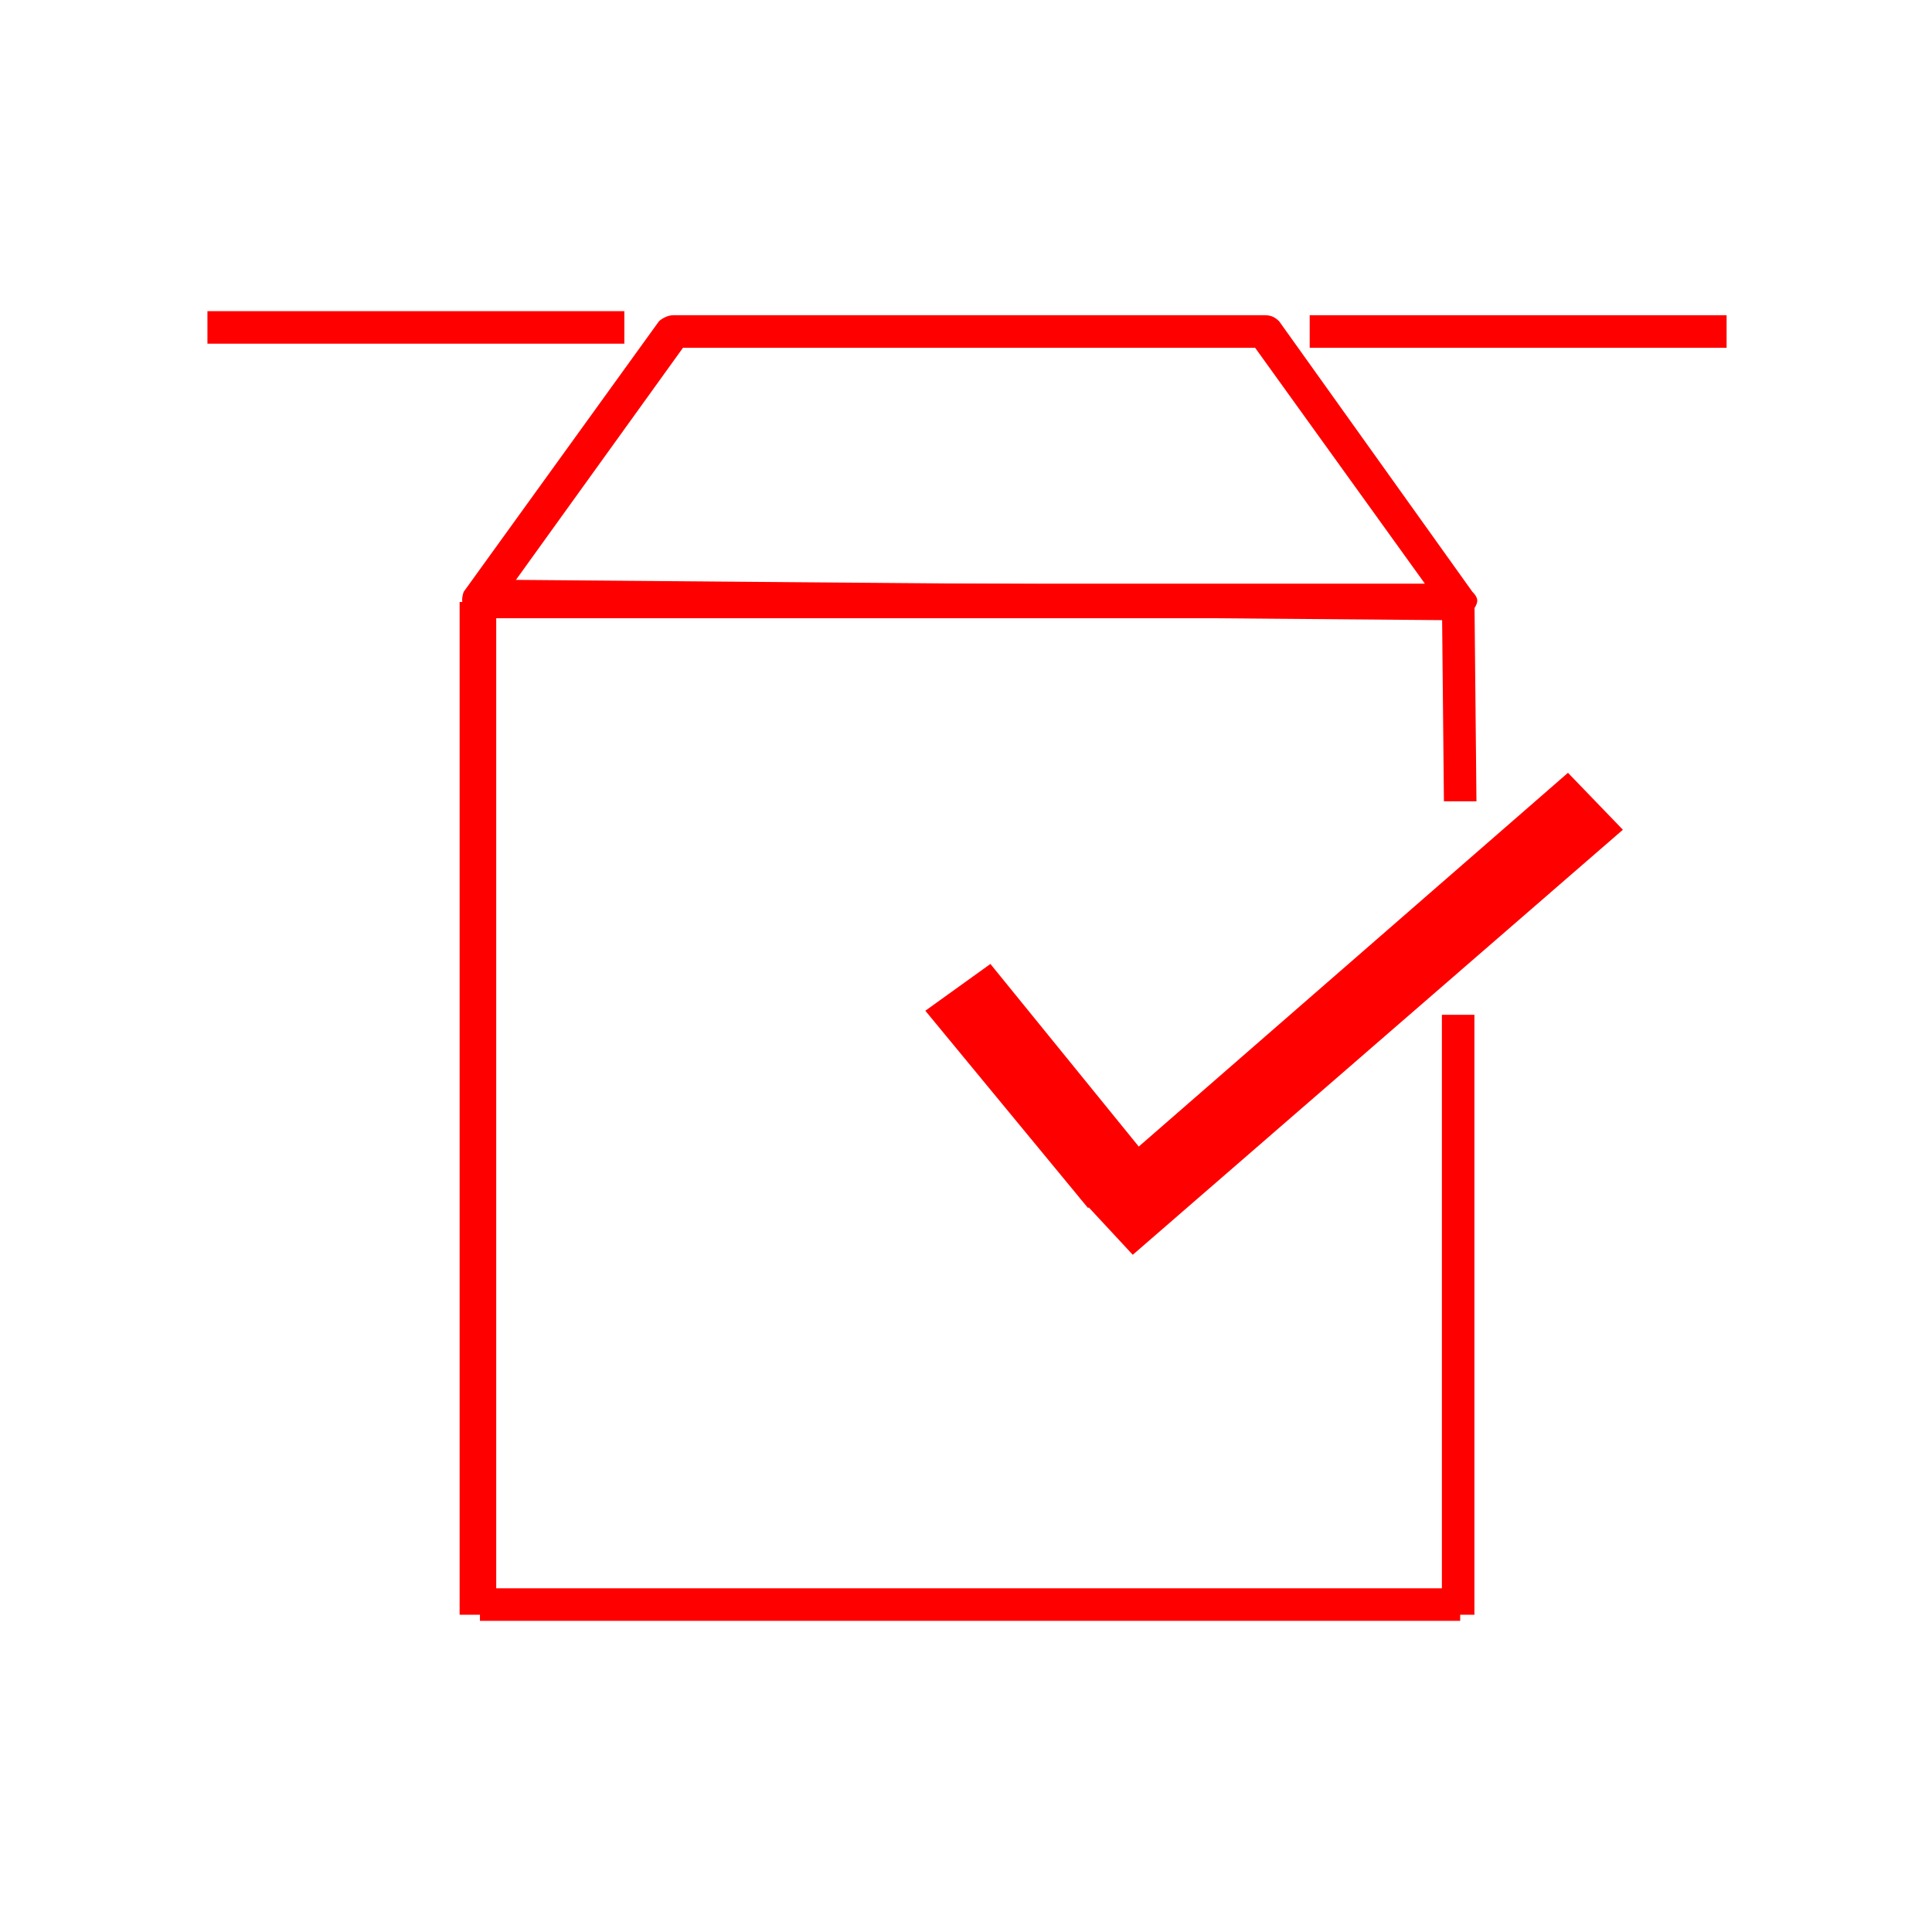
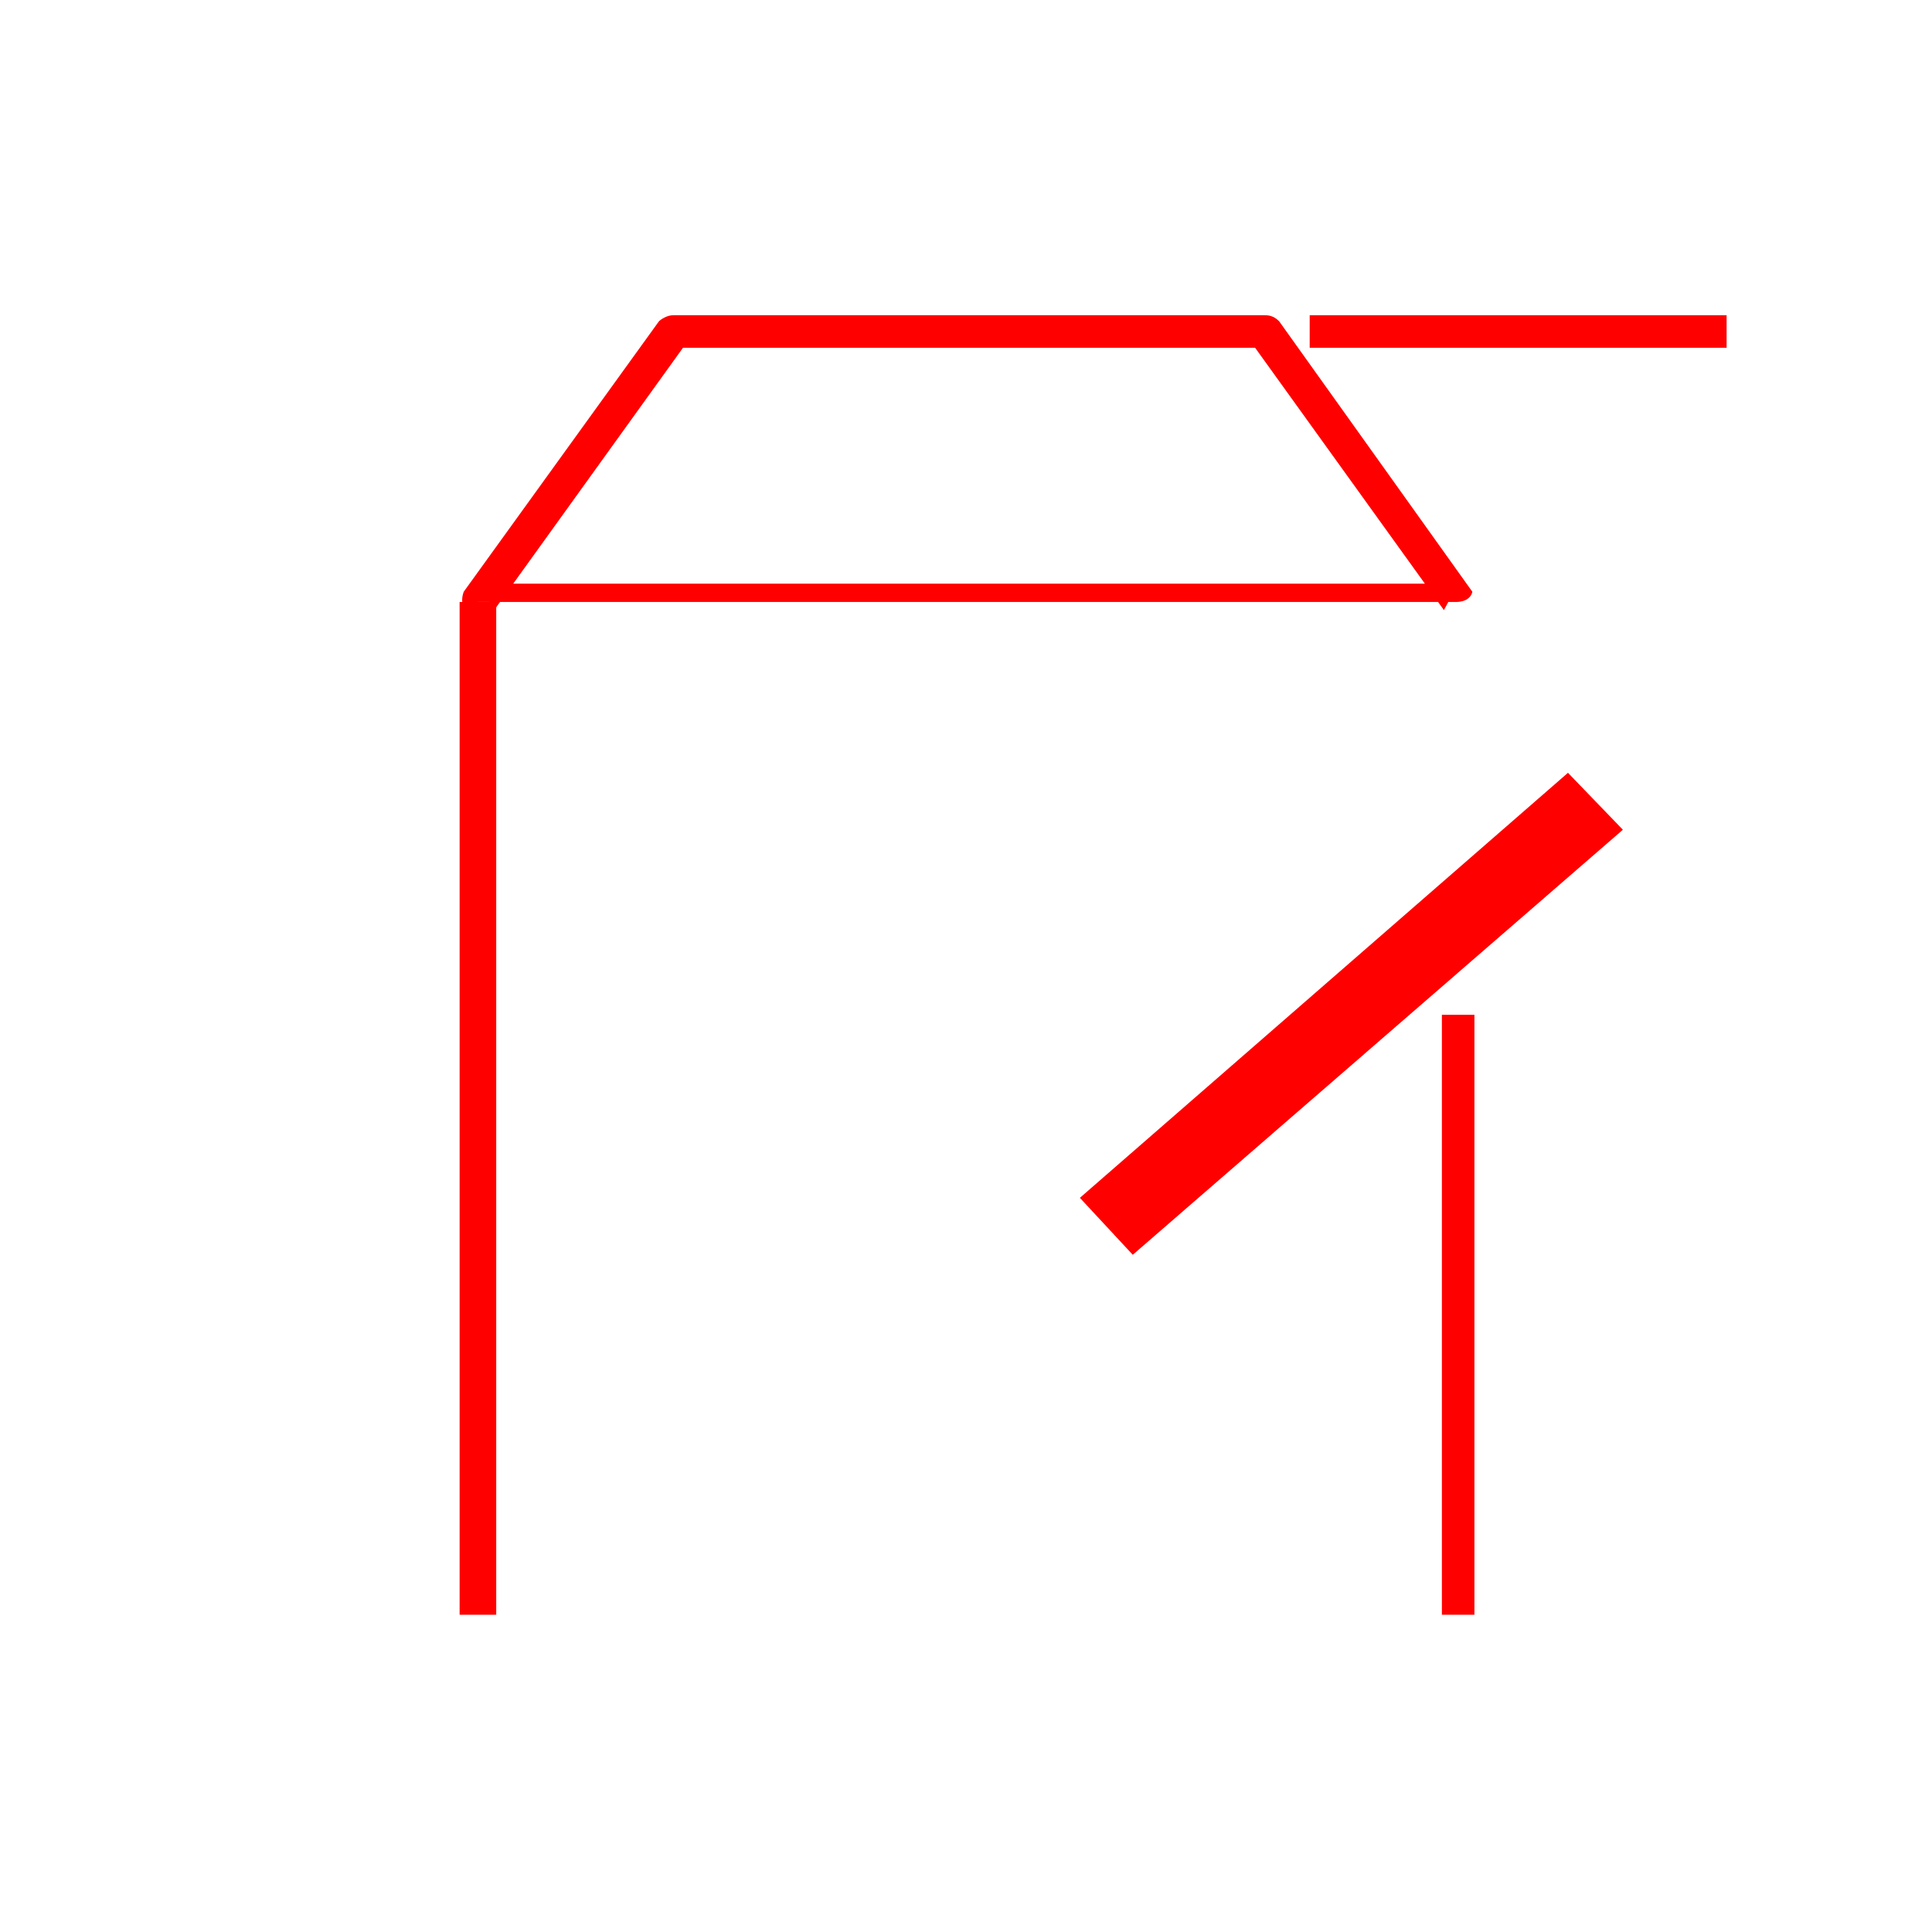
<svg xmlns="http://www.w3.org/2000/svg" version="1.1" id="Ebene_1" x="0px" y="0px" viewBox="0 0 95 95" style="enable-background:new 0 0 95 95;" xml:space="preserve">
  <style type="text/css">
	.st0{fill-rule:evenodd;clip-rule:evenodd;fill:#FF0000;}
	.st1{fill:#FF0000;}
</style>
  <g>
    <rect x="22.6" y="29.6" class="st0" width="1.8" height="49.8" />
-     <path class="st1" d="M71.7,28.7L71,30l-9.5-13.2l0.7,0.3H33.1l0.7-0.3L24.3,30l-0.8-1.3 M23.5,30.4c-0.3,0-0.5-0.1-0.7-0.5   c-0.1-0.3-0.1-0.5,0-0.8l9.6-13.3c0.1-0.1,0.4-0.3,0.7-0.3h29.1c0.3,0,0.5,0.1,0.7,0.3l9.5,13.3c0.3,0.3,0.3,0.5,0.1,0.8   c-0.1,0.4-0.5,0.5-0.8,0.5H23.5z" />
+     <path class="st1" d="M71.7,28.7L71,30l-9.5-13.2l0.7,0.3H33.1l0.7-0.3L24.3,30l-0.8-1.3 M23.5,30.4c-0.3,0-0.5-0.1-0.7-0.5   c-0.1-0.3-0.1-0.5,0-0.8l9.6-13.3c0.1-0.1,0.4-0.3,0.7-0.3h29.1c0.3,0,0.5,0.1,0.7,0.3l9.5,13.3c-0.1,0.4-0.5,0.5-0.8,0.5H23.5z" />
    <rect x="64.4" y="15.5" class="st0" width="20.5" height="1.6" />
-     <rect x="10.2" y="15.3" class="st0" width="20.5" height="1.6" />
-     <polygon class="st1" points="48.7,47.4 56.5,57 53.5,59.4 45.5,49.7  " />
    <polygon class="st1" points="55.7,61.7 79.8,40.8 77.1,38 53.1,58.9  " />
    <rect x="70.9" y="49.9" class="st1" width="1.6" height="29.5" />
-     <rect x="23.6" y="78.1" class="st0" width="48.2" height="1.6" />
-     <polygon class="st1" points="23.6,28.5 71.7,28.9 71.7,30.5 23.5,30.1  " />
-     <polygon class="st1" points="72.5,29.3 72.6,39.4 71,39.4 70.9,29.3  " />
  </g>
</svg>